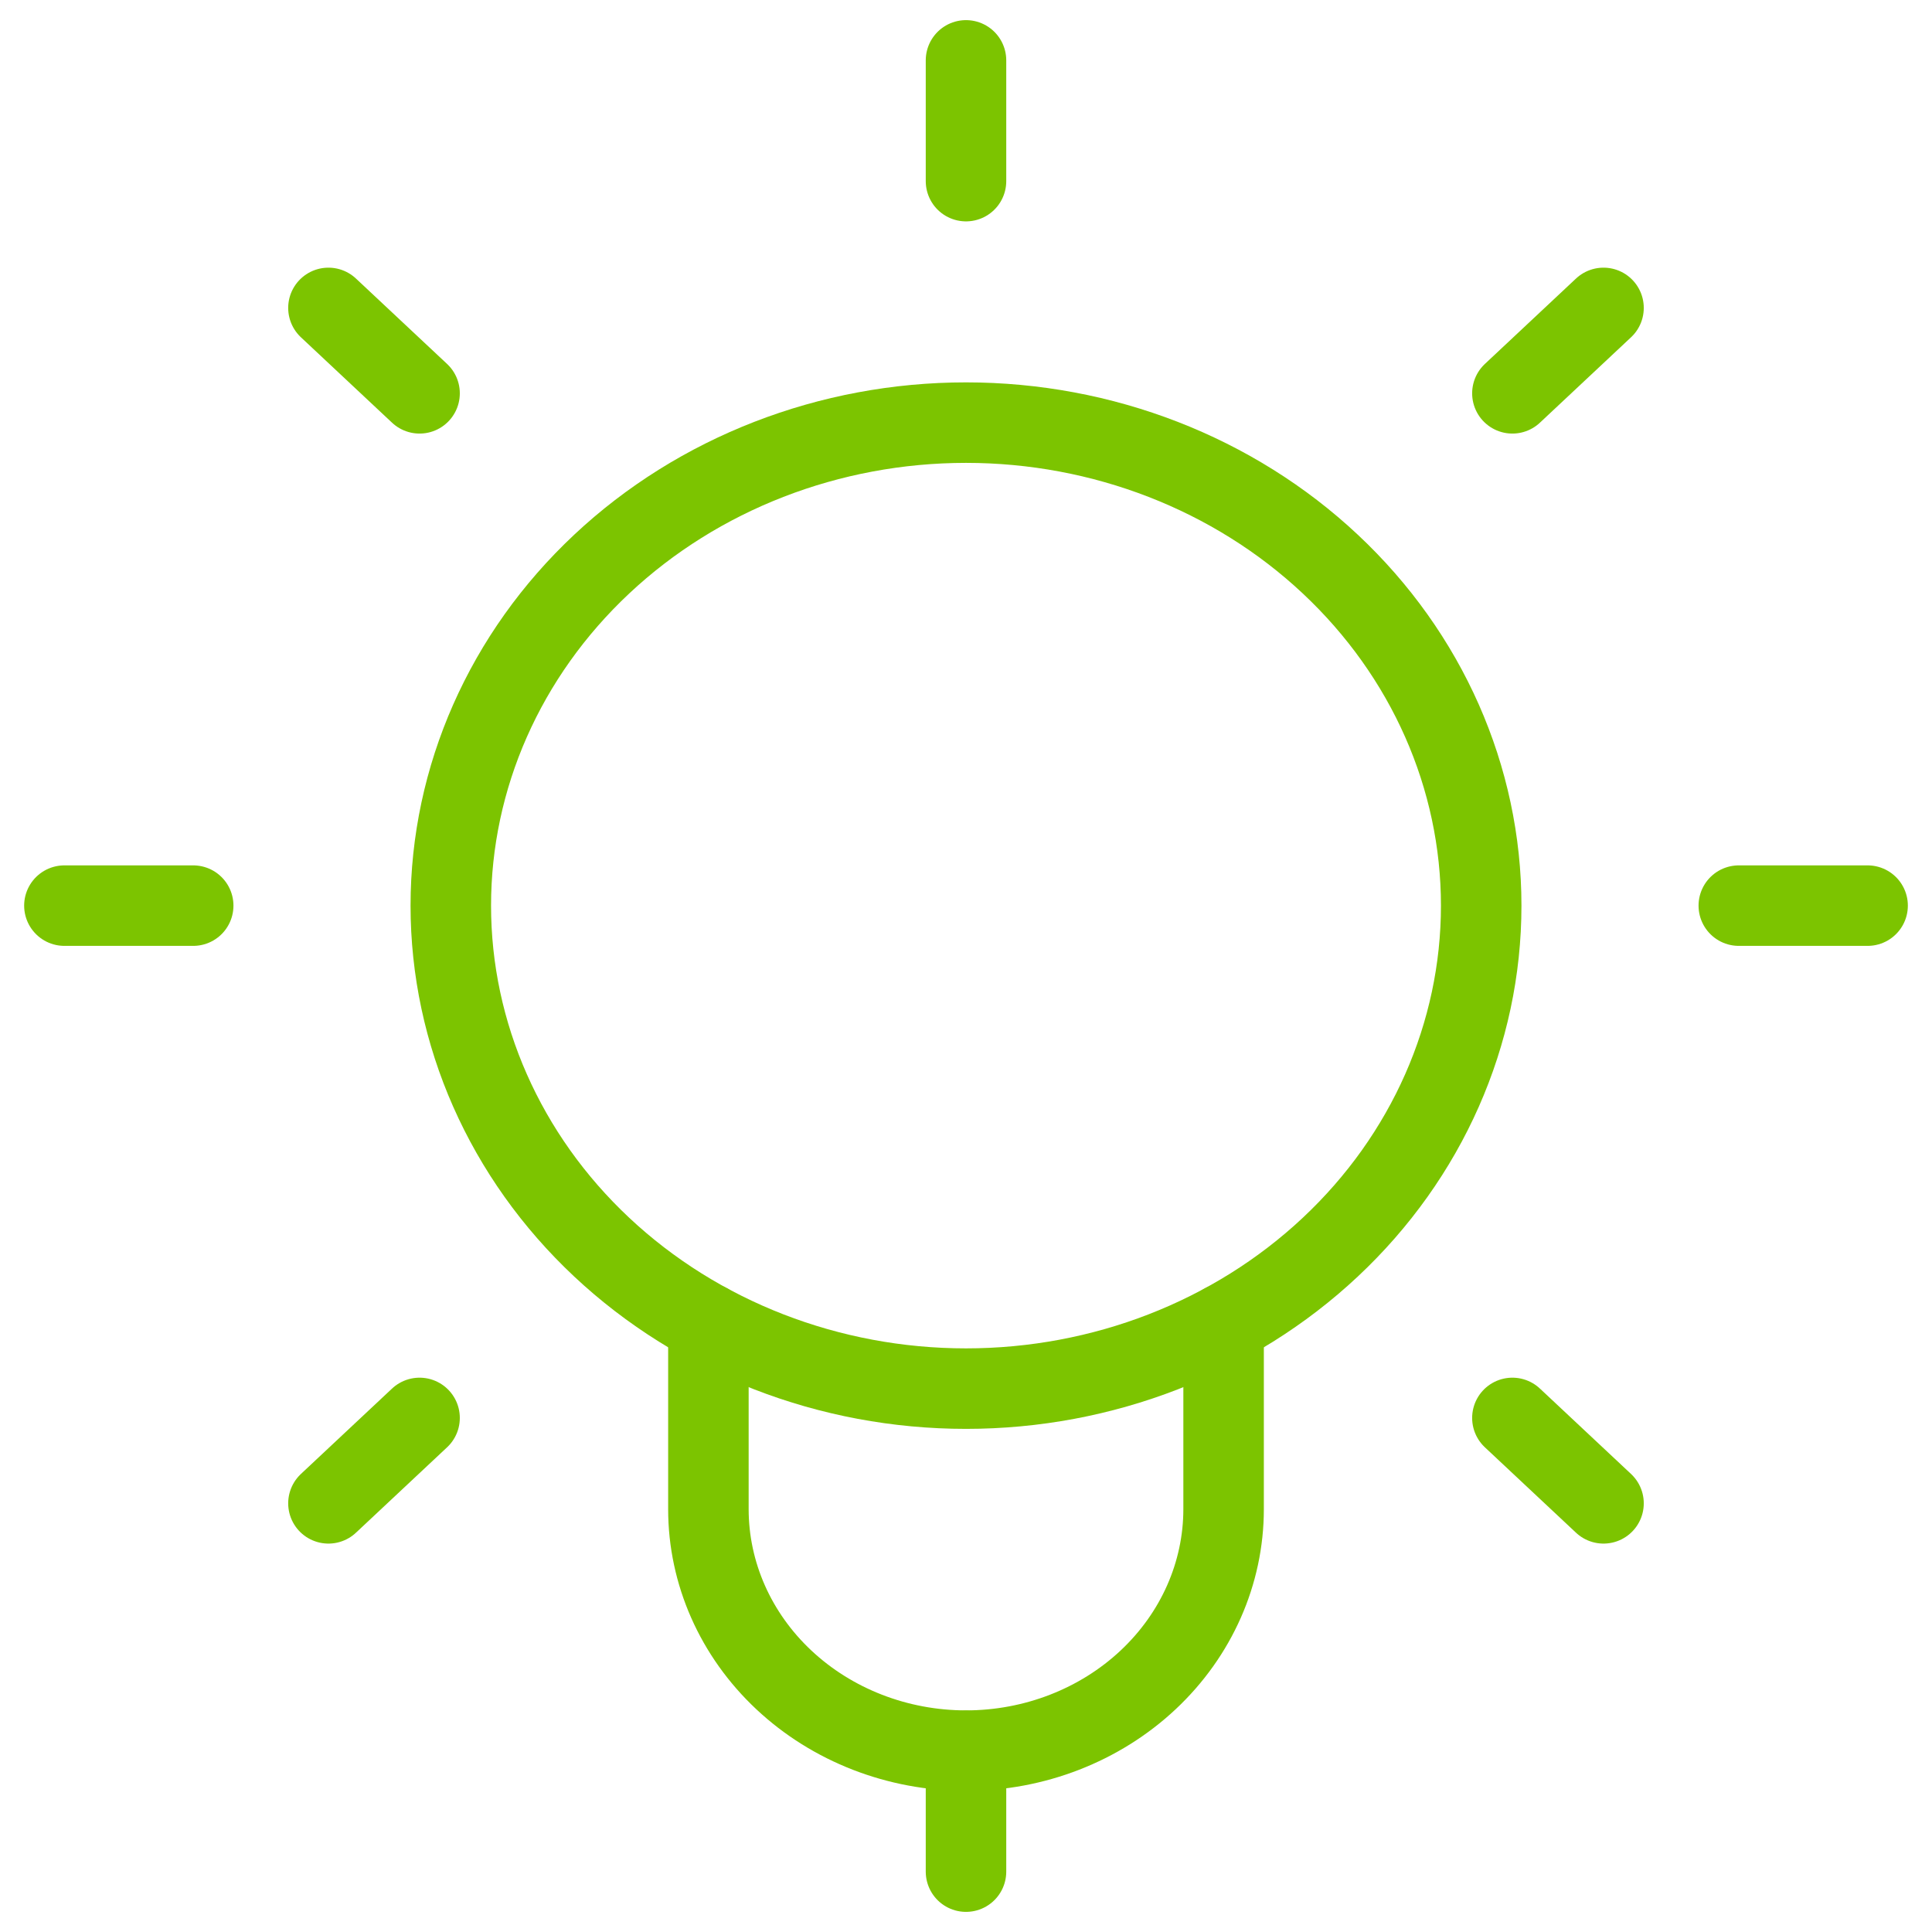
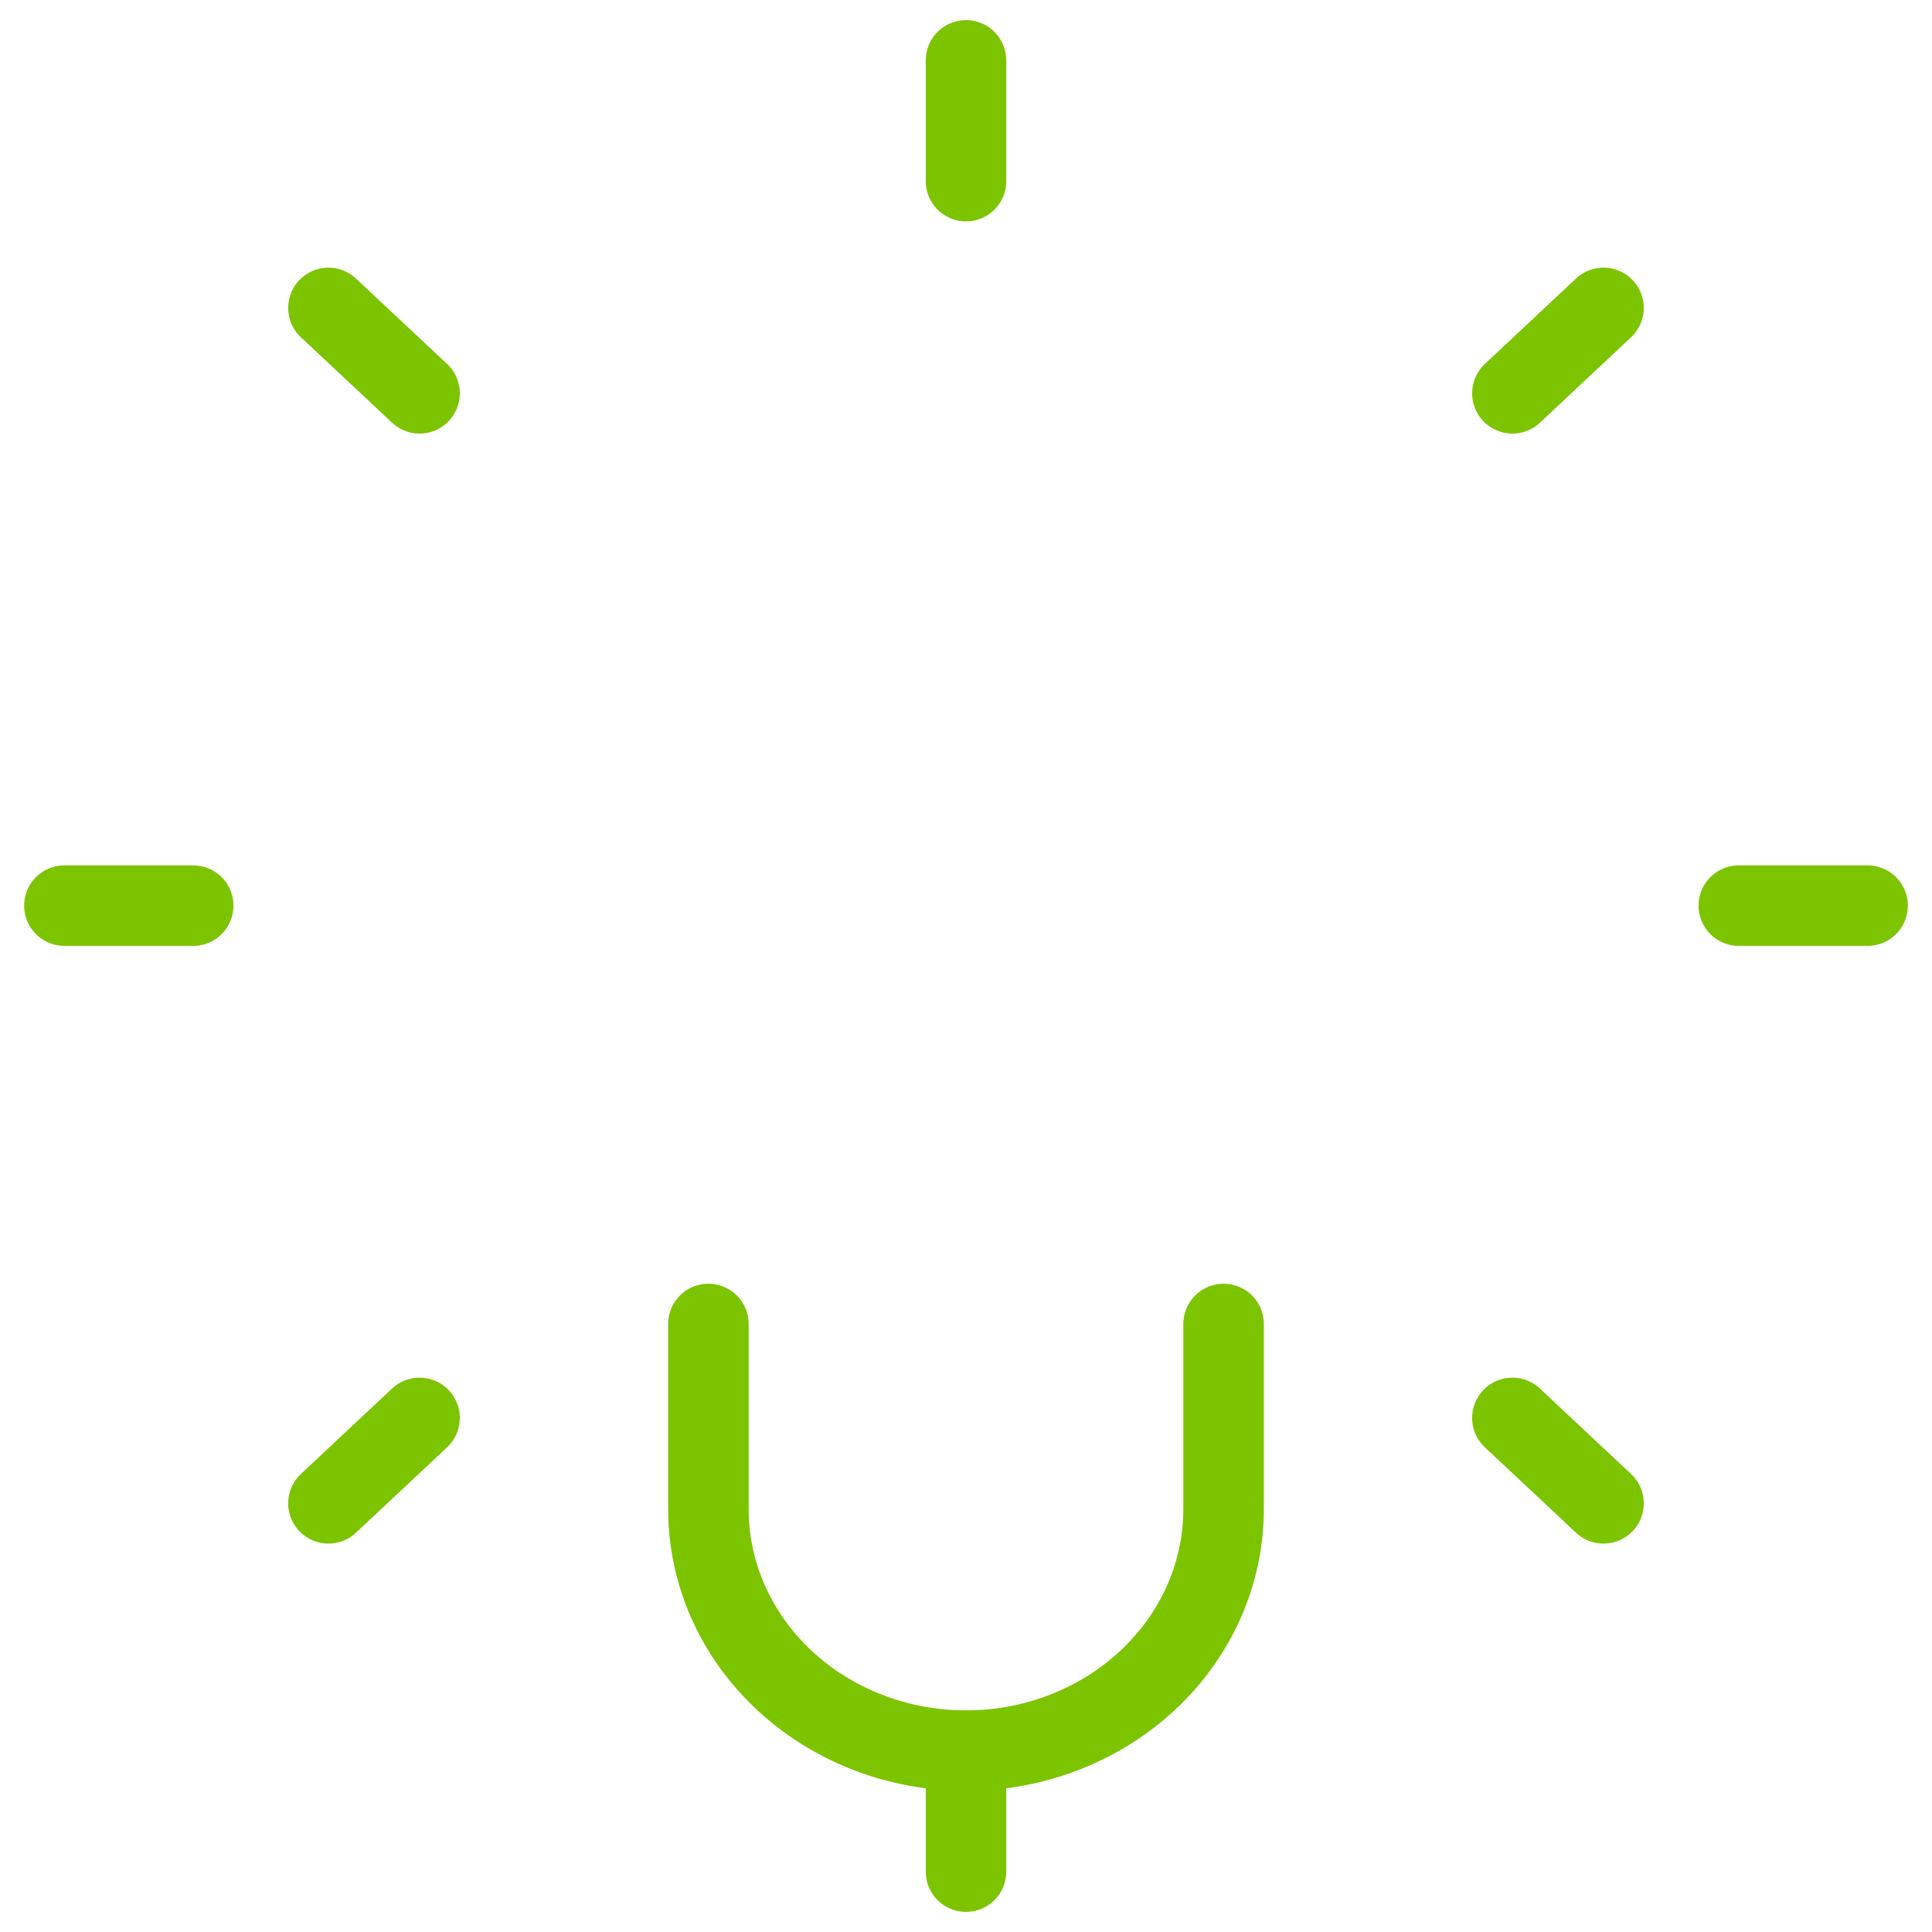
<svg xmlns="http://www.w3.org/2000/svg" width="48" height="48" viewBox="0 0 48 48" fill="none">
  <g clip-path="url(#clip0_3200_4779)">
    <path d="M24 4.5V1.5" stroke="#7CC400" stroke-width="2" stroke-linecap="round" stroke-linejoin="round" />
    <path d="M37.575 9.772L39.839 7.65" stroke="#7CC400" stroke-width="2" stroke-linecap="round" stroke-linejoin="round" />
    <path d="M43.2 22.5H46.4" stroke="#7CC400" stroke-width="2" stroke-linecap="round" stroke-linejoin="round" />
    <path d="M37.575 35.228L39.839 37.35" stroke="#7CC400" stroke-width="2" stroke-linecap="round" stroke-linejoin="round" />
    <path d="M10.424 9.772L8.16 7.65" stroke="#7CC400" stroke-width="2" stroke-linecap="round" stroke-linejoin="round" />
    <path d="M4.8 22.5H1.6" stroke="#7CC400" stroke-width="2" stroke-linecap="round" stroke-linejoin="round" />
    <path d="M10.424 35.228L8.16 37.35" stroke="#7CC400" stroke-width="2" stroke-linecap="round" stroke-linejoin="round" />
    <path d="M17.6 32.894V37.494C17.6 39.085 18.274 40.611 19.474 41.736C20.674 42.861 22.302 43.494 24 43.494C25.697 43.494 27.325 42.861 28.525 41.736C29.725 40.611 30.4 39.085 30.4 37.494V32.894" stroke="#7CC400" stroke-width="2" stroke-linecap="round" stroke-linejoin="round" />
-     <path d="M11.2 22.5C11.2 25.683 12.549 28.735 14.949 30.985C17.35 33.236 20.605 34.5 24 34.5C27.395 34.5 30.651 33.236 33.051 30.985C35.452 28.735 36.8 25.683 36.8 22.5C36.8 19.317 35.452 16.265 33.051 14.015C30.651 11.764 27.395 10.5 24 10.5C20.605 10.5 17.35 11.764 14.949 14.015C12.549 16.265 11.2 19.317 11.2 22.5Z" stroke="#7CC400" stroke-width="2" stroke-linecap="round" stroke-linejoin="round" />
    <path d="M24 43.5V46.5" stroke="#7CC400" stroke-width="2" stroke-linecap="round" stroke-linejoin="round" />
  </g>
  <defs>
    <clipPath id="clip0_3200_4779">
      <rect width="48" height="48" fill="white" />
    </clipPath>
  </defs>
</svg>